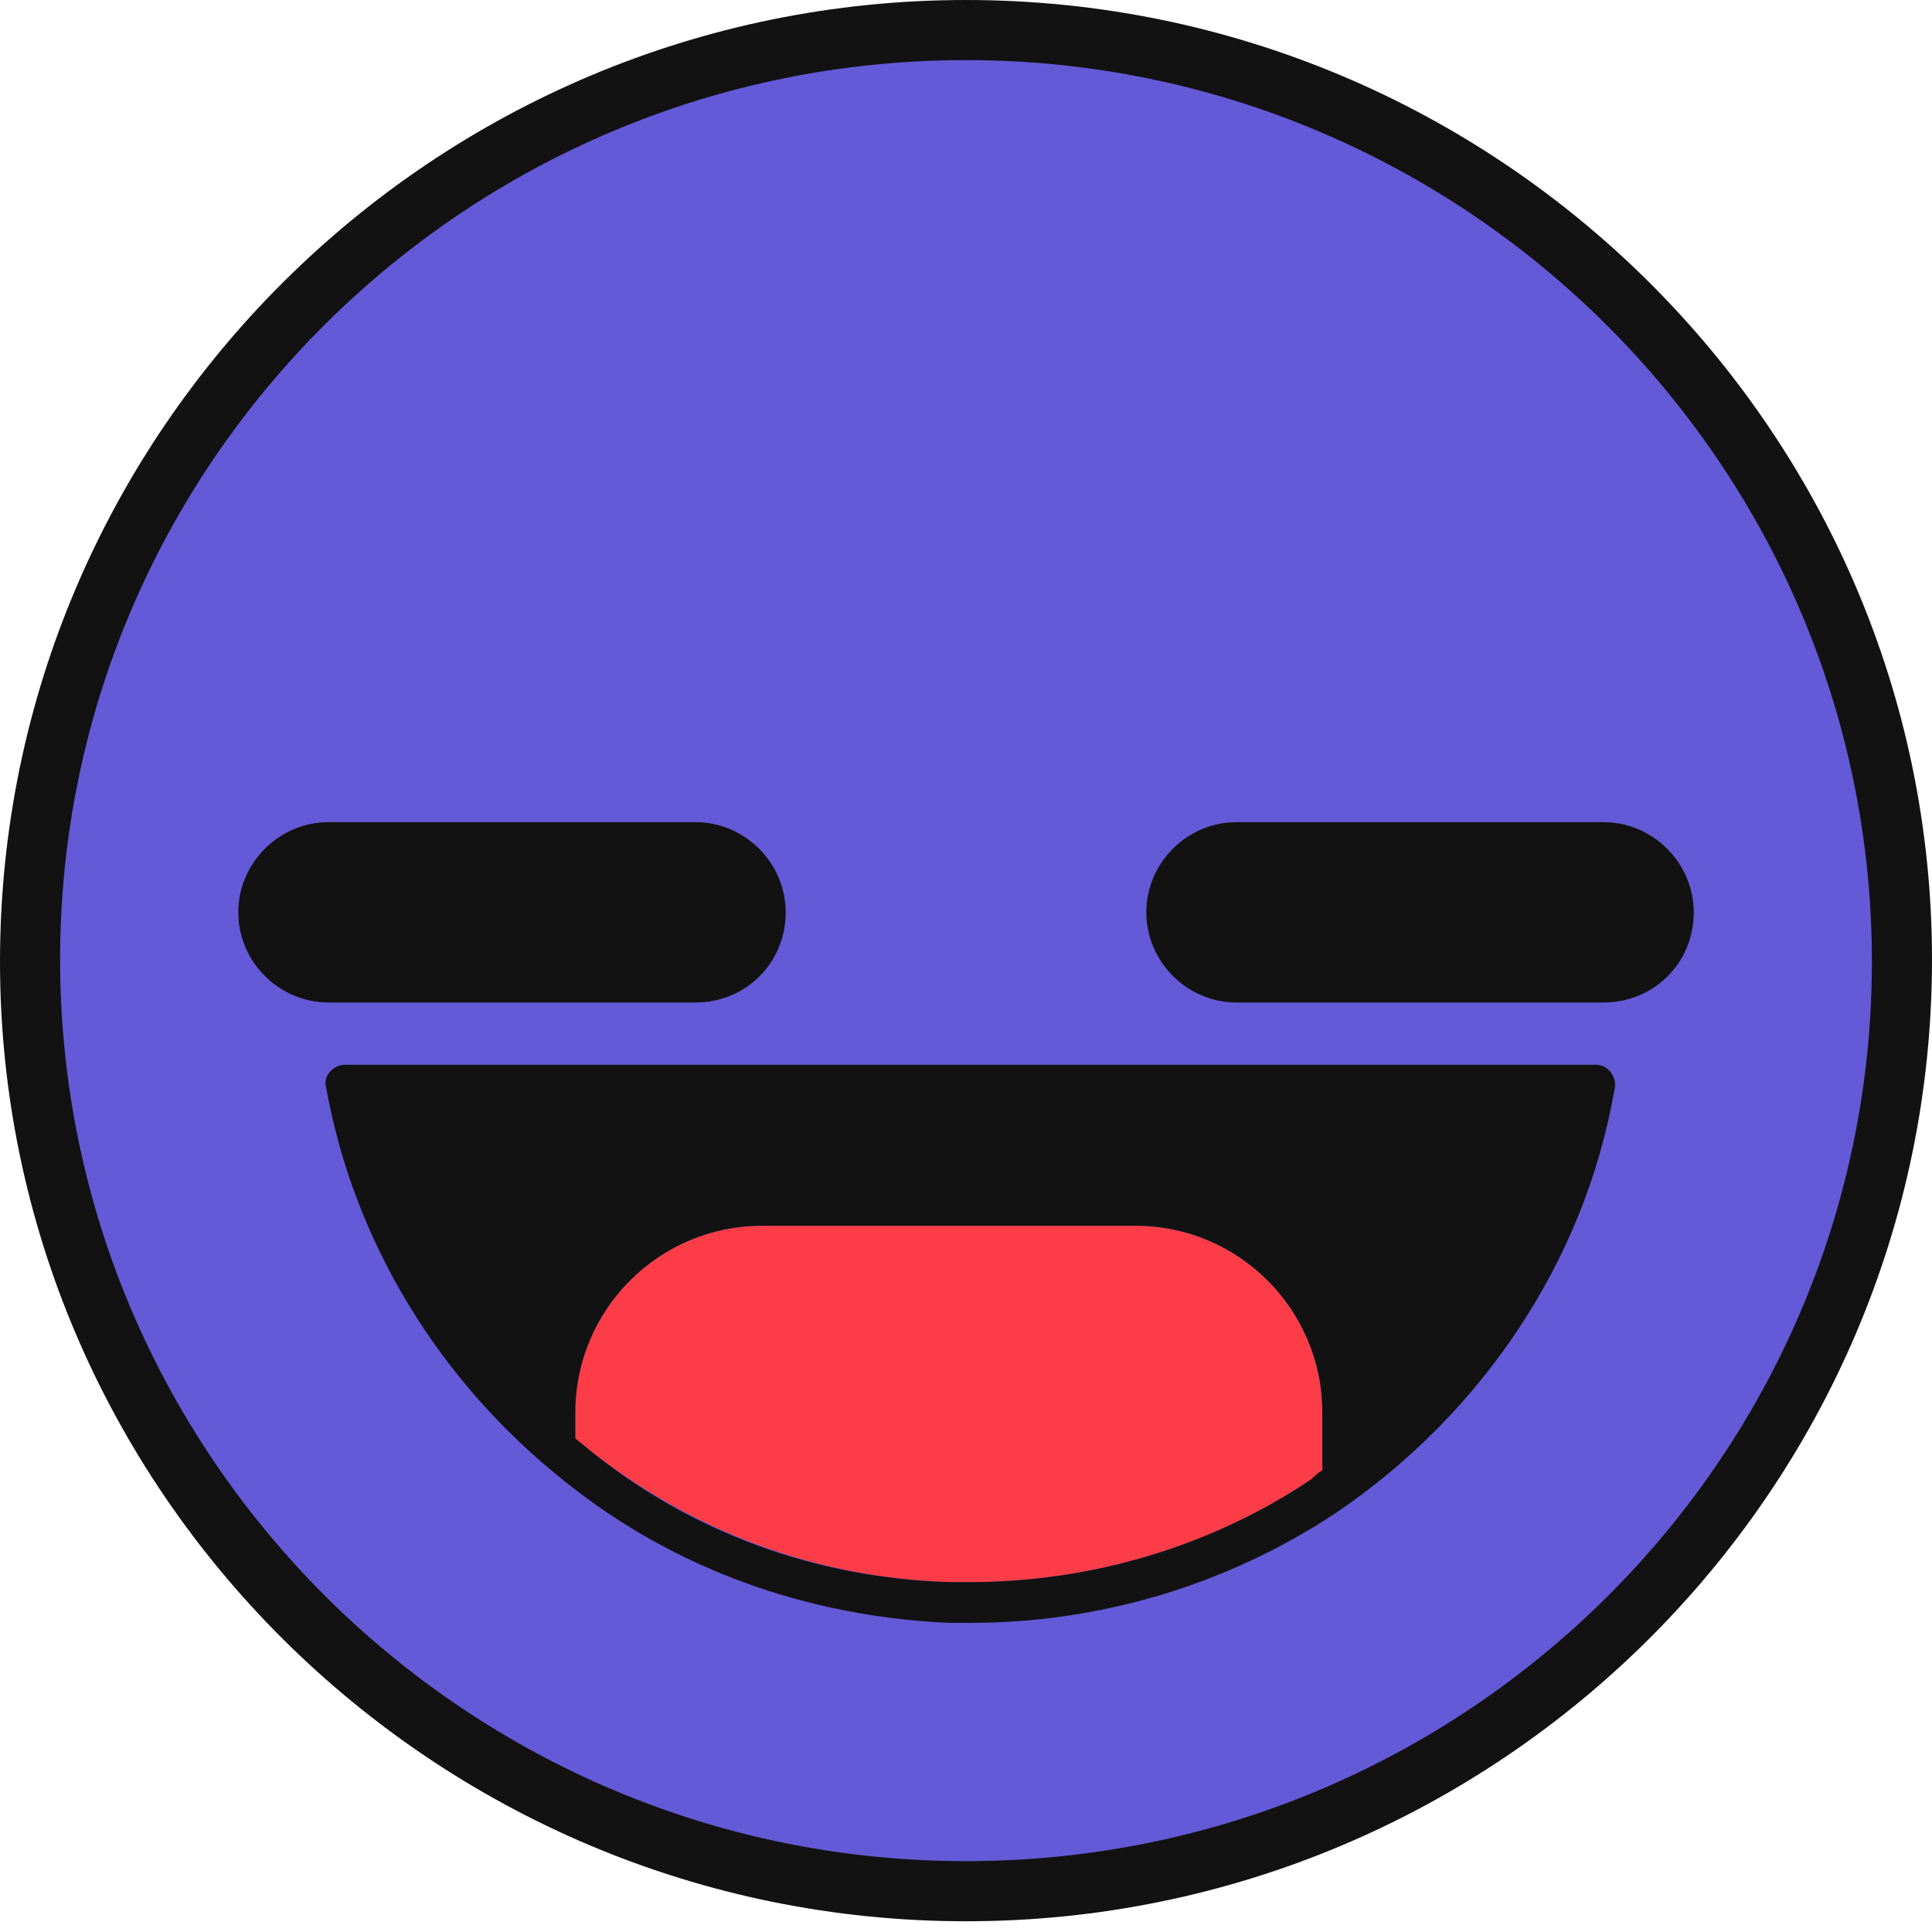
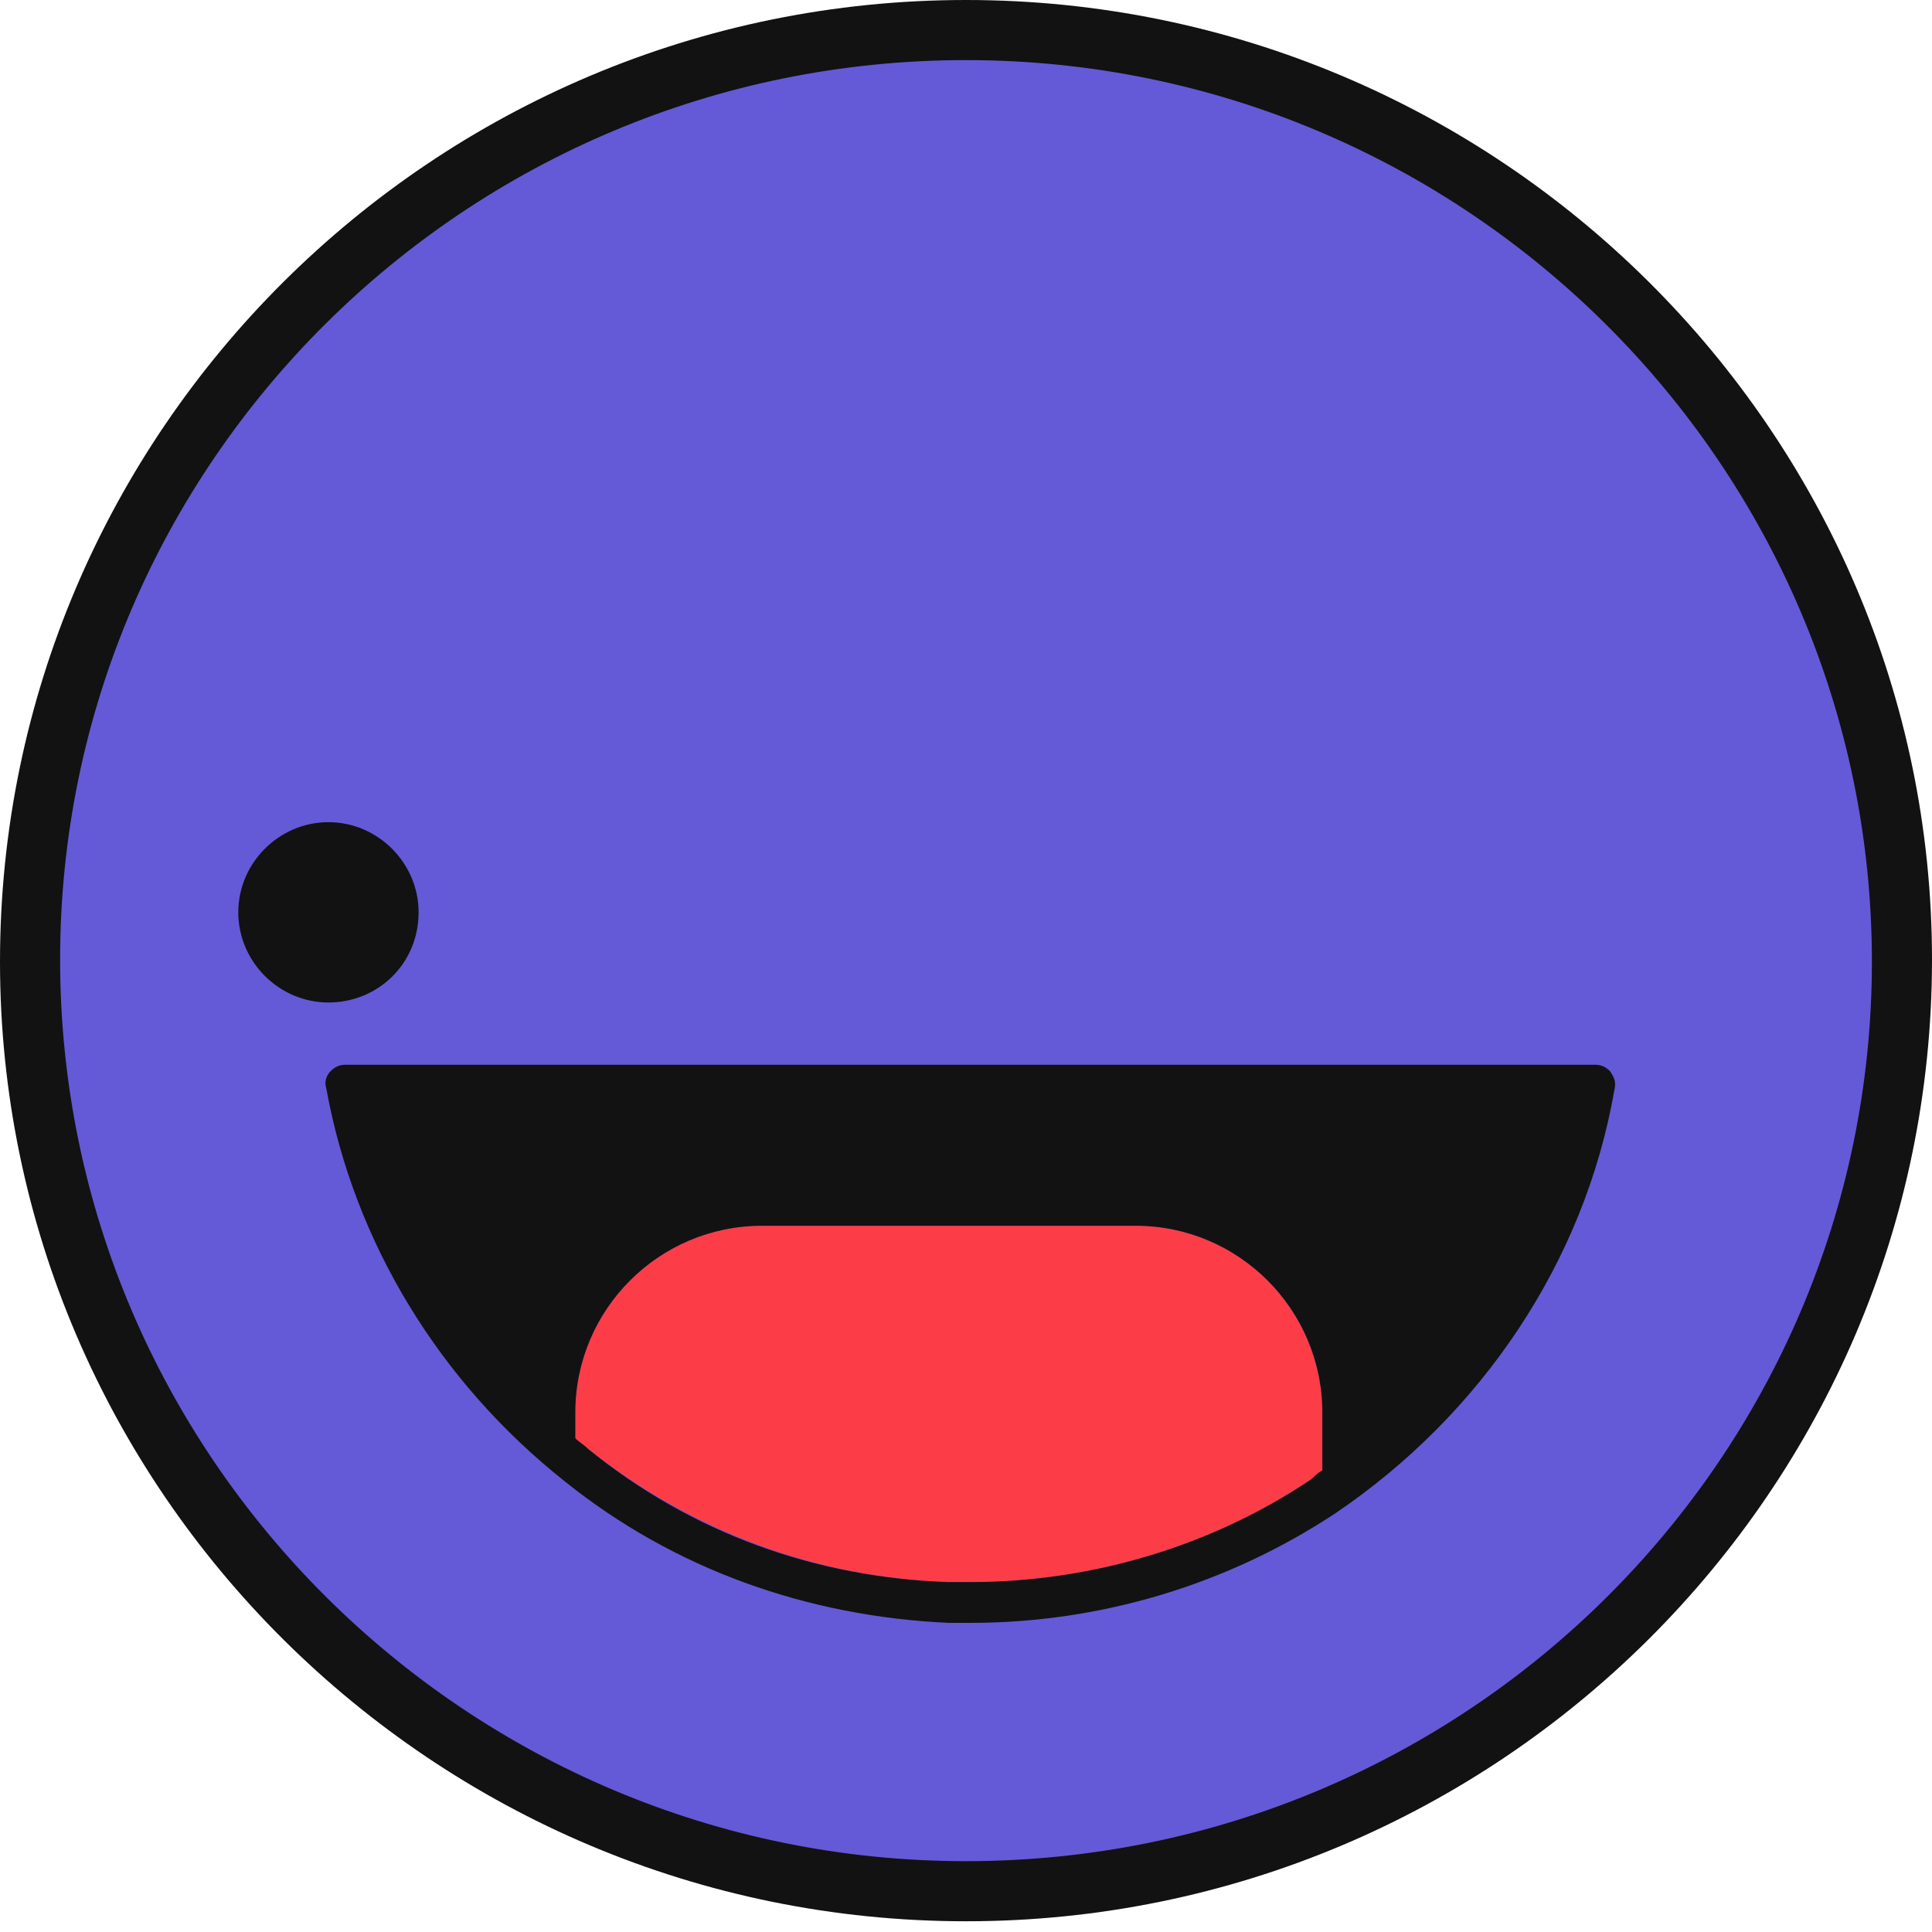
<svg xmlns="http://www.w3.org/2000/svg" width="90" height="90" viewBox="0 0 90 90" fill="none">
  <path d="M2.4 44.7C2.4 21.2 21.5 2.1 45 2.1s42.6 19.1 42.6 42.6S68.5 87.3 45 87.3 2.4 68.3 2.4 44.7z" fill="#645AD7" />
  <path d="M44.2 73.7h1c5.7 0 11.3-1.7 15.9-4.8.2-.1.3-.2.5-.4v-2.7c0-4.8-3.9-8.7-8.7-8.7H35.5c-4.8 0-8.7 3.9-8.7 8.7V67c.2.2.4.3.6.5 4.8 3.8 10.6 6 16.8 6.2z" fill="#FC3D47" />
  <path d="M45.2 73.7h-1c-6.2-.2-12-2.3-16.8-6.2-.2-.2-.4-.3-.6-.5v-1.2c0-4.8 3.9-8.7 8.7-8.7h17.4c4.8 0 8.7 3.9 8.7 8.7v2.7c-.2.1-.3.2-.5.4-4.6 3.1-10.2 4.8-15.9 4.8zM75 49.9c-.2-.2-.4-.3-.7-.3H16.1c-.3 0-.5.1-.7.3-.2.2-.3.5-.2.8 1.3 7.2 5.3 13.7 11.1 18.3 5.1 4.1 11.3 6.3 17.9 6.6h1c6.1 0 12-1.8 17-5.1 6.8-4.6 11.6-11.7 13-19.7.1-.4 0-.6-.2-.9z" fill="#121212" />
  <path d="M45 2.8C21.7 2.8 2.8 21.6 2.8 44.7c0 23.1 18.9 42 42.2 42 23.3 0 42.2-18.8 42.2-41.9 0-23.1-18.9-42-42.2-42zm0 86.7c-24.8 0-45-20.1-45-44.7C0 20.1 20.2 0 45 0s45 20.1 45 44.7c0 24.7-20.2 44.8-45 44.8z" fill="#121212" />
-   <path d="M74.7 46.7H57.6c-2.3 0-4.2-1.9-4.2-4.2 0-2.3 1.9-4.2 4.2-4.2h17.1c2.3 0 4.2 1.9 4.2 4.2 0 2.4-1.9 4.2-4.2 4.2z" fill="#121212" />
-   <path d="M32.4 46.7H15.3c-2.3 0-4.2-1.9-4.2-4.2 0-2.3 1.9-4.2 4.2-4.2h17.1c2.3 0 4.2 1.9 4.2 4.2 0 2.4-1.9 4.2-4.2 4.2z" fill="#121212" />
+   <path d="M32.4 46.7H15.3c-2.3 0-4.2-1.9-4.2-4.2 0-2.3 1.9-4.2 4.2-4.2c2.3 0 4.2 1.9 4.2 4.2 0 2.4-1.9 4.2-4.2 4.2z" fill="#121212" />
</svg>